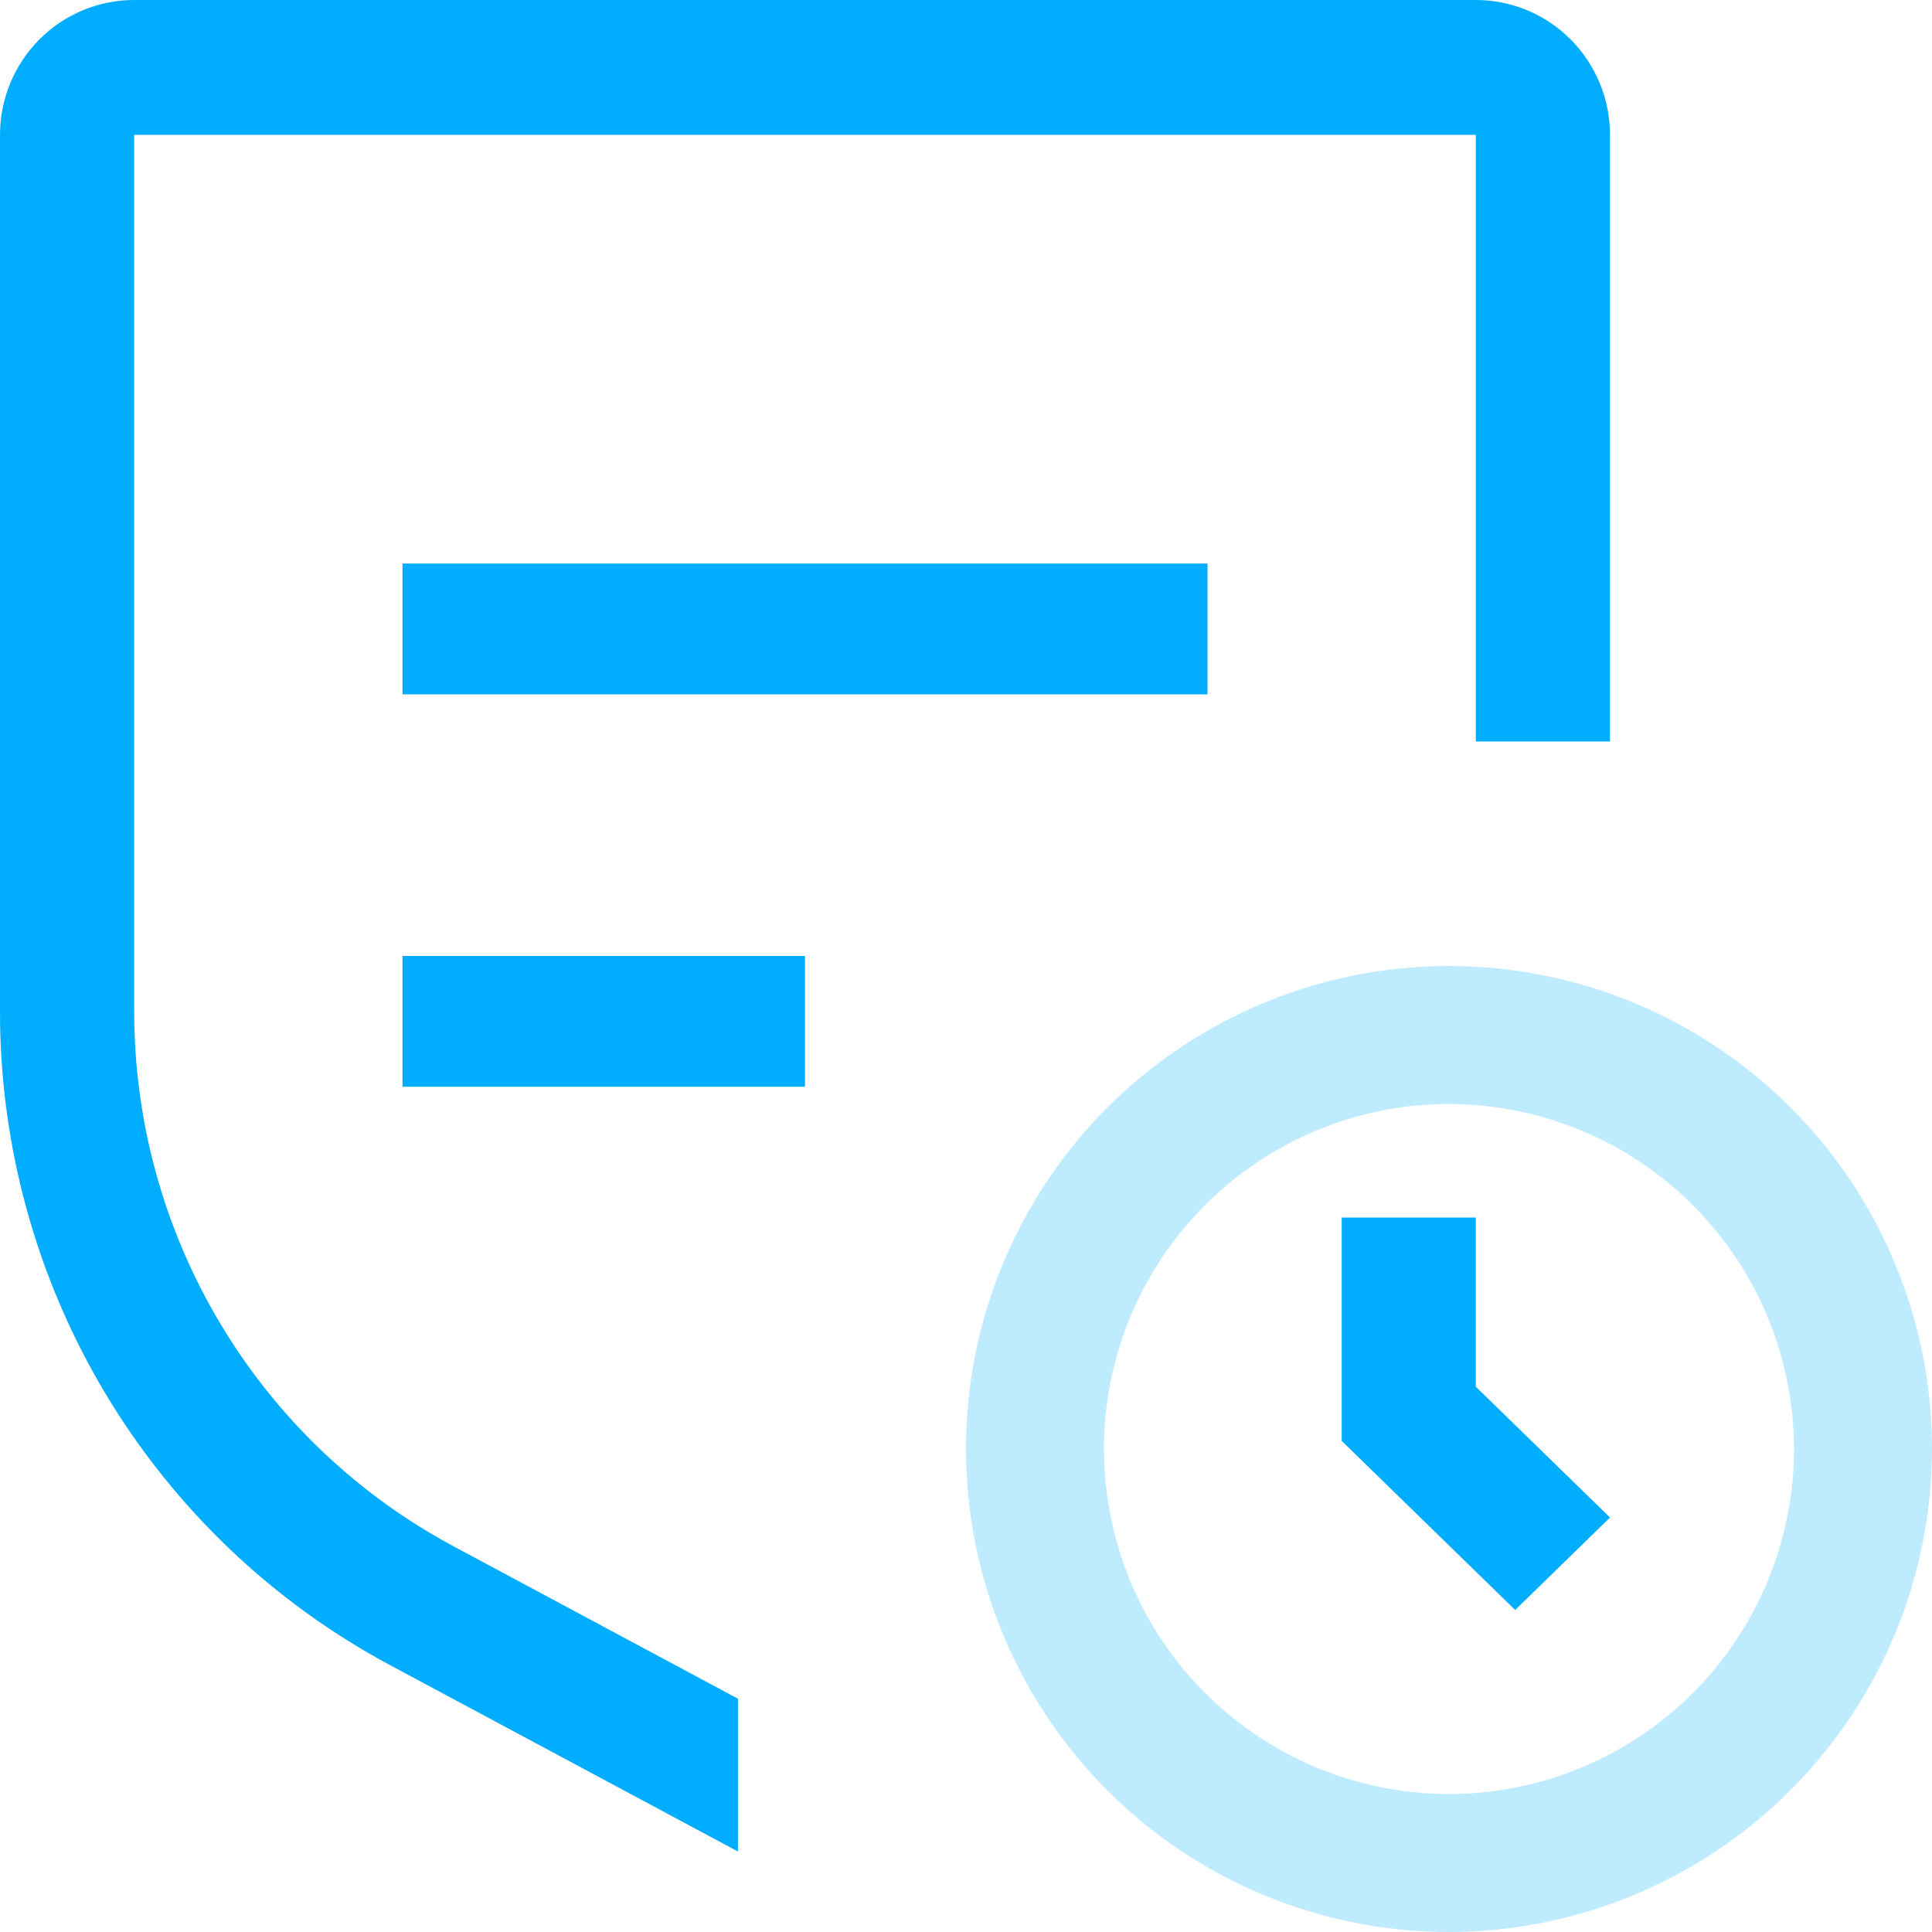
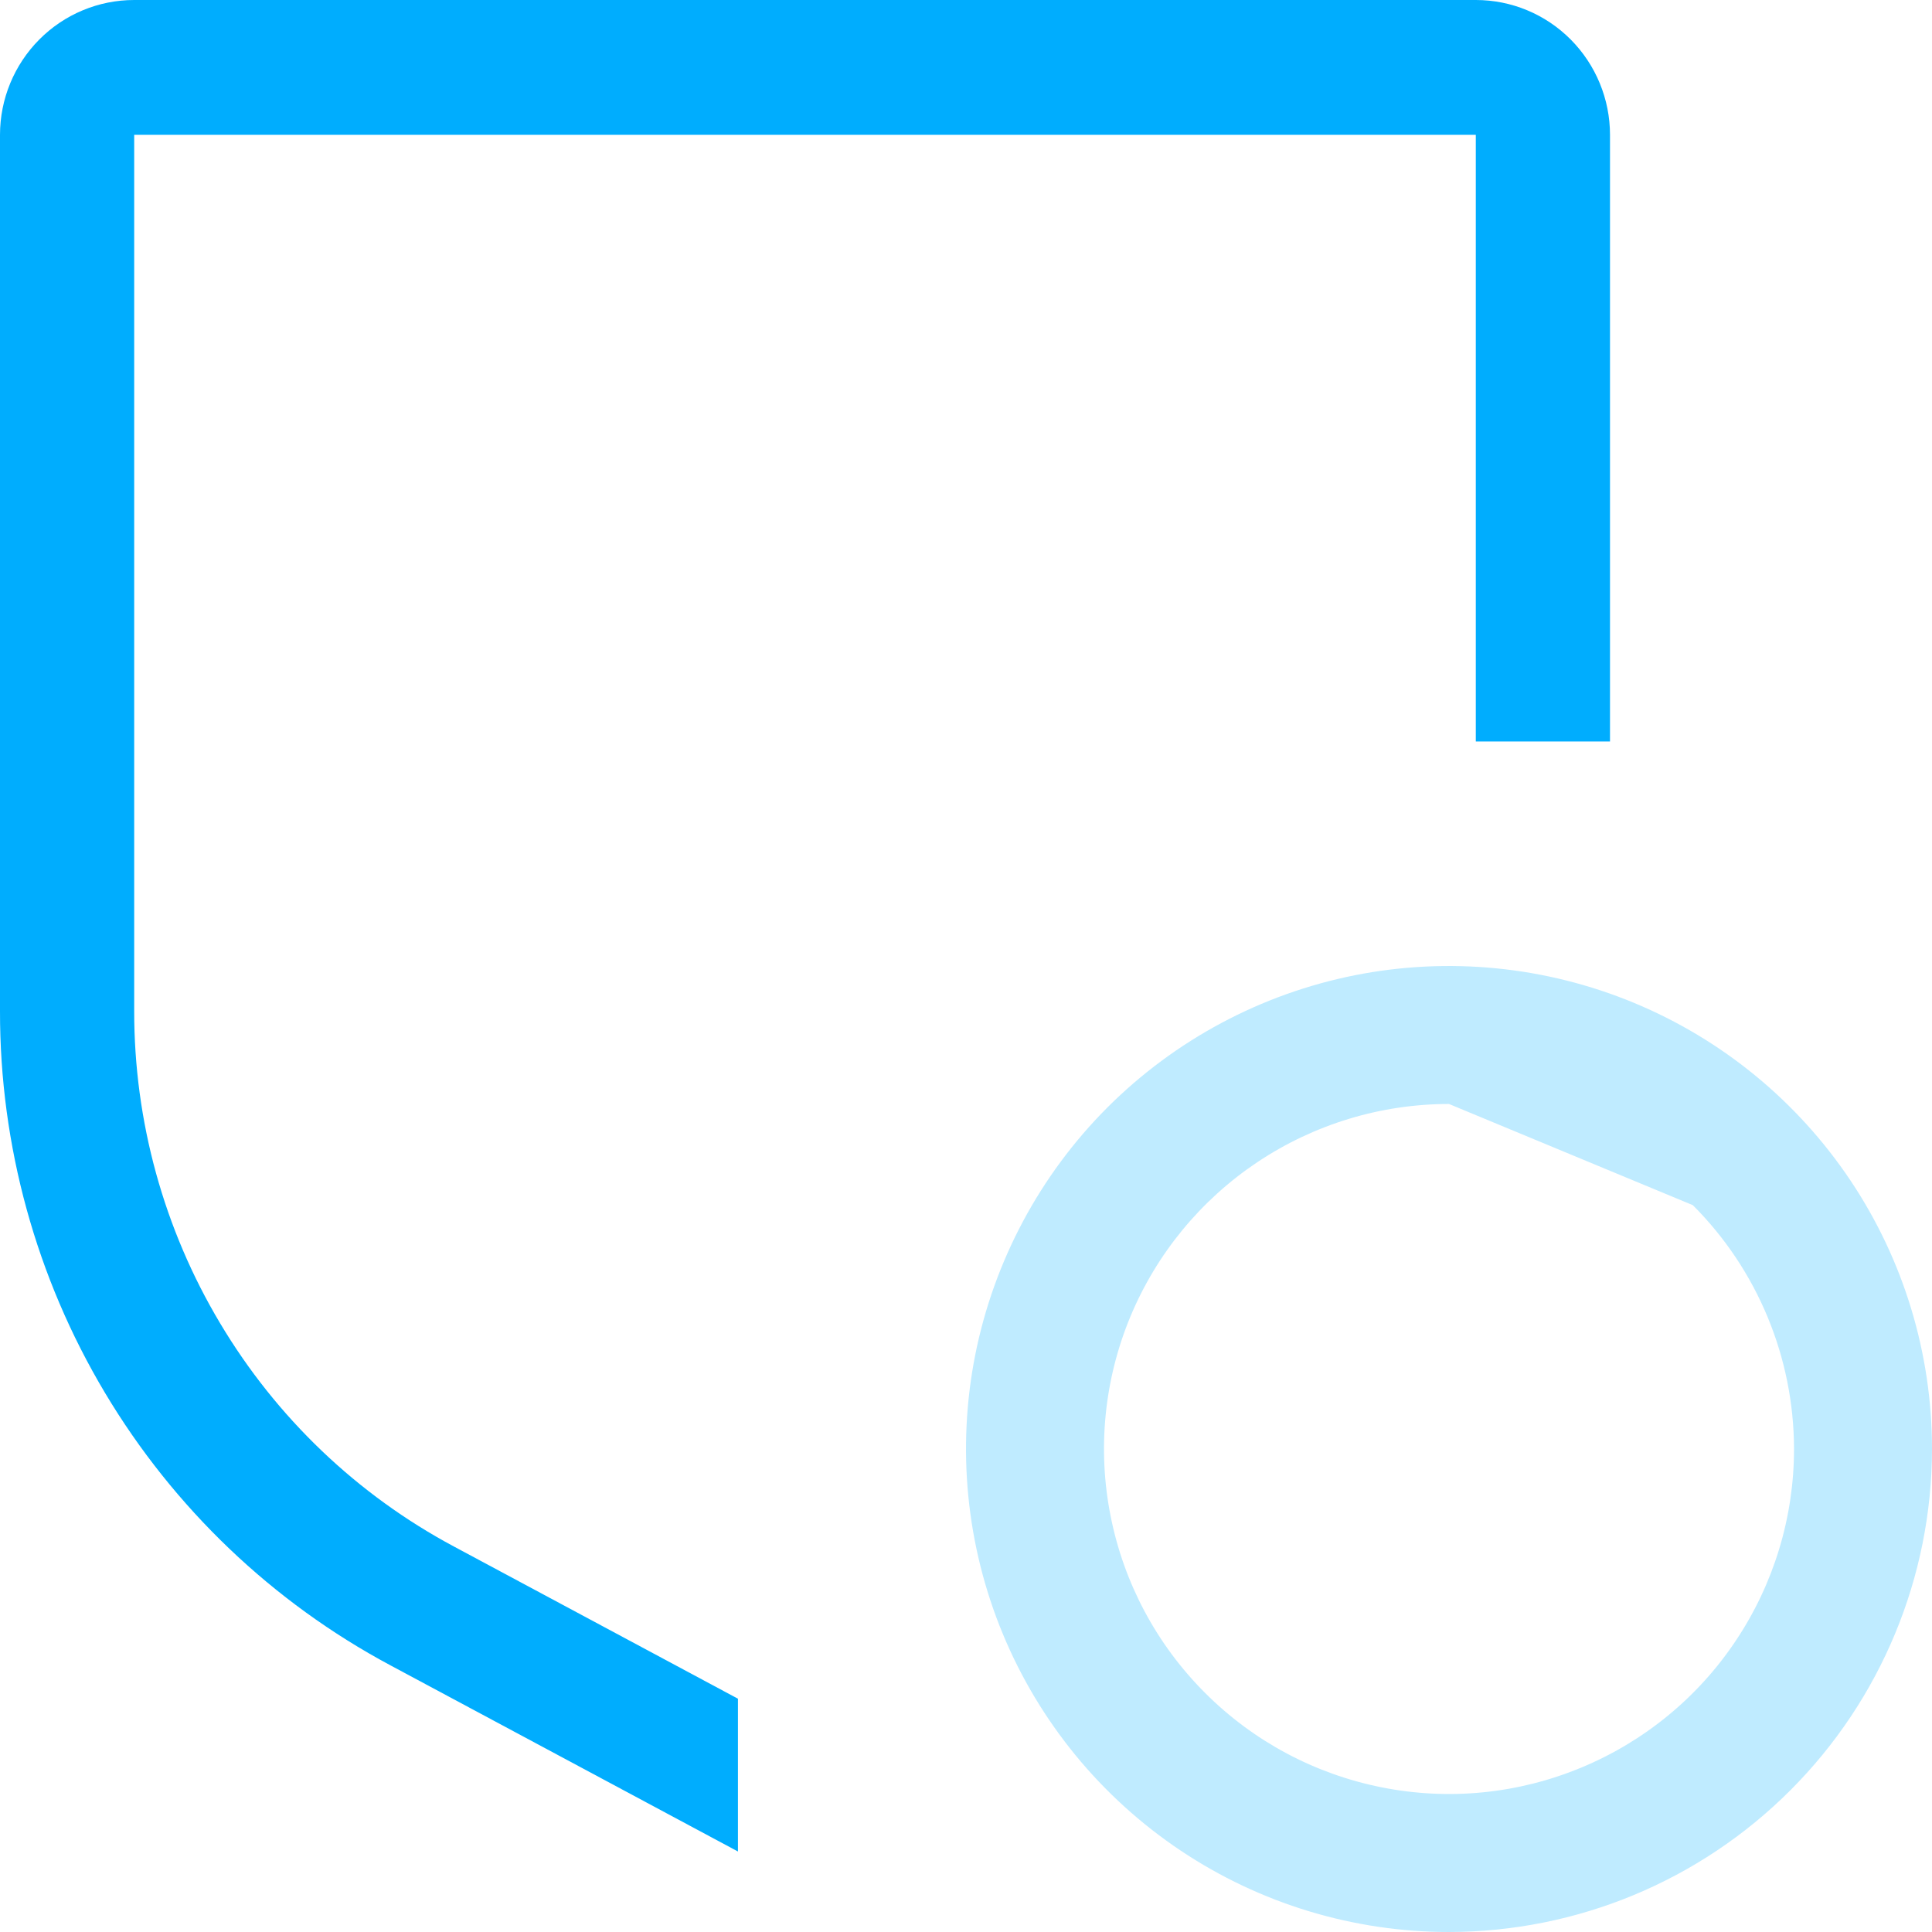
<svg xmlns="http://www.w3.org/2000/svg" width="24" height="24" viewBox="0 0 24 24" fill="none">
-   <path d="M18 24C16.813 24 15.653 23.648 14.667 22.989C13.68 22.329 12.911 21.392 12.457 20.296C12.003 19.2 11.884 17.993 12.115 16.829C12.347 15.666 12.918 14.597 13.757 13.757C14.597 12.918 15.666 12.347 16.829 12.115C17.993 11.884 19.2 12.003 20.296 12.457C21.392 12.911 22.329 13.68 22.989 14.667C23.648 15.653 24 16.813 24 18C23.998 19.591 23.365 21.115 22.24 22.24C21.115 23.365 19.591 23.998 18 24ZM18 13.714C17.152 13.714 16.324 13.966 15.619 14.437C14.914 14.908 14.365 15.577 14.04 16.36C13.716 17.143 13.631 18.005 13.797 18.836C13.962 19.668 14.37 20.431 14.97 21.03C15.569 21.63 16.333 22.038 17.164 22.203C17.995 22.369 18.857 22.284 19.64 21.959C20.423 21.635 21.093 21.086 21.563 20.381C22.034 19.676 22.286 18.848 22.286 18C22.284 16.864 21.832 15.774 21.029 14.971C20.226 14.168 19.136 13.716 18 13.714Z" fill="#BFEBFF" />
-   <path d="M20 18.851L18.333 17.226V15.125H16.667V17.899L18.822 20L20 18.851ZM5 11.875H10V13.5H5V11.875ZM5 7H15V8.625H5V7Z" fill="#00ADFE" />
+   <path d="M18 24C16.813 24 15.653 23.648 14.667 22.989C13.68 22.329 12.911 21.392 12.457 20.296C12.003 19.2 11.884 17.993 12.115 16.829C12.347 15.666 12.918 14.597 13.757 13.757C14.597 12.918 15.666 12.347 16.829 12.115C17.993 11.884 19.2 12.003 20.296 12.457C21.392 12.911 22.329 13.68 22.989 14.667C23.648 15.653 24 16.813 24 18C23.998 19.591 23.365 21.115 22.24 22.24C21.115 23.365 19.591 23.998 18 24ZM18 13.714C17.152 13.714 16.324 13.966 15.619 14.437C14.914 14.908 14.365 15.577 14.04 16.36C13.716 17.143 13.631 18.005 13.797 18.836C13.962 19.668 14.37 20.431 14.97 21.03C15.569 21.63 16.333 22.038 17.164 22.203C17.995 22.369 18.857 22.284 19.64 21.959C20.423 21.635 21.093 21.086 21.563 20.381C22.034 19.676 22.286 18.848 22.286 18C22.284 16.864 21.832 15.774 21.029 14.971Z" fill="#BFEBFF" />
  <path d="M20 1.675C20 1.231 19.824 0.805 19.512 0.491C19.199 0.176 18.775 0 18.333 0H1.667C1.225 0 0.801 0.176 0.488 0.491C0.176 0.805 6.28835e-06 1.231 6.28835e-06 1.675V12.56C-0.002 14.23 0.449 15.87 1.304 17.302C2.159 18.734 3.386 19.905 4.853 20.689L9.167 23V21.102L5.638 19.211C4.438 18.569 3.434 17.611 2.735 16.439C2.035 15.268 1.666 13.927 1.667 12.56V1.675H18.333V9.211H20V1.675Z" fill="#00ADFE" />
</svg>